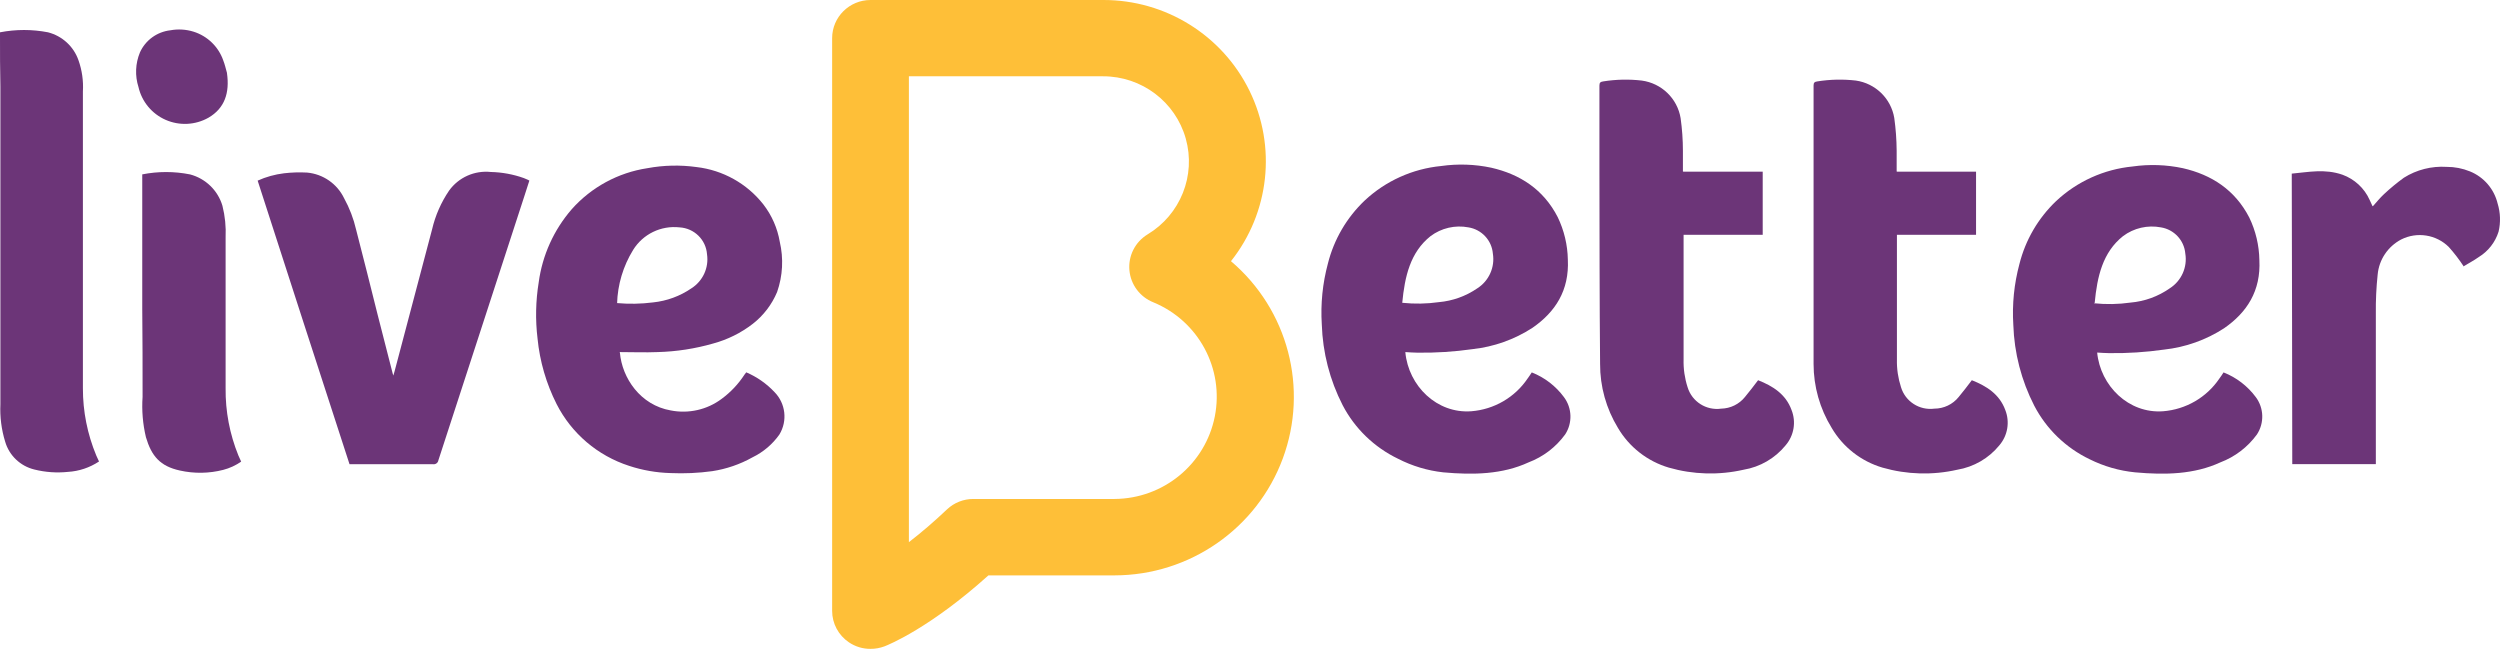
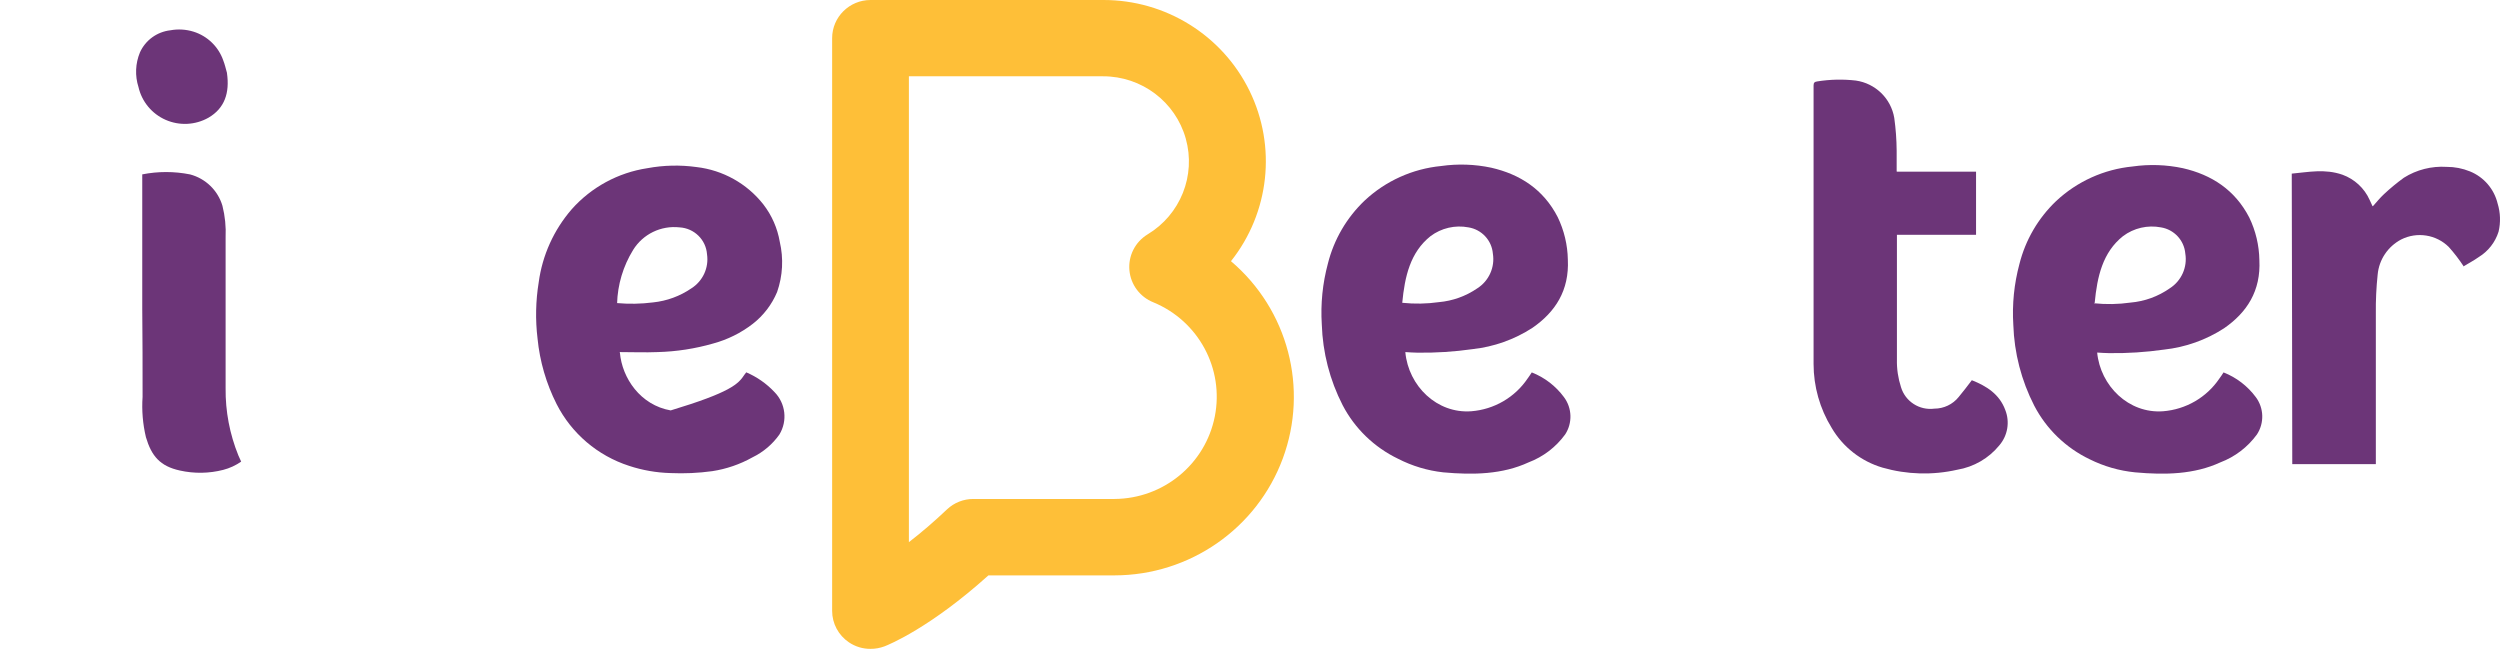
<svg xmlns="http://www.w3.org/2000/svg" width="131px" height="34px" viewBox="0 0 131 34" version="1.1">
  <title>LB Logo - Purple</title>
  <g id="LiveBetter---Desktop-Rollout" stroke="none" stroke-width="1" fill="none" fill-rule="evenodd">
    <g id="Global-Components" transform="translate(-56, -417)" fill-rule="nonzero">
      <g id="Global-Nav---Solid" transform="translate(0, 393)">
        <g id="Group-2" transform="translate(0, 24)">
          <g id="LB-Logo---Purple" transform="translate(56, 0)">
-             <path d="M32.483,18.48 C32.597,19.809 33.554,21.228 35.144,21.506 C36.078,21.691 37.047,21.472 37.808,20.905 C38.283,20.556 38.691,20.124 39.011,19.631 C39.04,19.589 39.071,19.549 39.104,19.51 C39.662,19.749 40.165,20.1 40.58,20.541 C41.167,21.136 41.275,22.052 40.842,22.766 C40.481,23.279 39.995,23.691 39.429,23.965 C38.776,24.331 38.062,24.576 37.321,24.689 C36.597,24.788 35.864,24.822 35.134,24.789 C34.397,24.769 33.667,24.642 32.967,24.411 C31.316,23.878 29.948,22.713 29.166,21.173 C28.623,20.099 28.284,18.934 28.167,17.738 C28.049,16.757 28.07,15.764 28.229,14.788 C28.42,13.375 29.02,12.047 29.957,10.966 C30.985,9.808 32.389,9.046 33.924,8.813 C34.774,8.655 35.643,8.636 36.499,8.754 C37.884,8.915 39.146,9.622 40.003,10.715 C40.444,11.287 40.738,11.958 40.86,12.669 C41.064,13.542 41.016,14.454 40.721,15.3 C40.447,15.956 40.008,16.531 39.446,16.969 C38.83,17.445 38.126,17.795 37.373,17.999 C36.426,18.272 35.448,18.423 34.463,18.449 C33.807,18.477 33.14,18.449 32.469,18.449 M32.314,15.88 C32.949,15.938 33.589,15.927 34.221,15.846 C34.941,15.771 35.63,15.519 36.226,15.111 C36.83,14.729 37.152,14.03 37.048,13.325 C36.994,12.561 36.376,11.957 35.607,11.914 C34.634,11.807 33.686,12.268 33.174,13.099 C32.652,13.947 32.362,14.917 32.335,15.911" id="Shape" fill="#6C3578" />
-             <path d="M13.501,9.465 C13.939,9.267 14.406,9.138 14.884,9.08 C15.286,9.033 15.692,9.021 16.096,9.043 C16.932,9.122 17.664,9.63 18.028,10.382 C18.315,10.902 18.528,11.459 18.661,12.037 C19.048,13.524 19.417,15.008 19.791,16.502 L20.578,19.576 C20.586,19.611 20.597,19.645 20.61,19.679 C20.641,19.579 20.661,19.514 20.679,19.445 C21.335,16.968 21.99,14.493 22.641,12.02 C22.81,11.294 23.113,10.605 23.533,9.987 C24.032,9.294 24.868,8.921 25.72,9.012 C26.31,9.026 26.893,9.133 27.448,9.331 C27.517,9.355 27.583,9.386 27.652,9.417 L27.739,9.462 L27.479,10.269 C25.977,14.887 24.474,19.505 22.97,24.123 C22.948,24.254 22.826,24.344 22.693,24.325 C21.311,24.325 19.905,24.325 18.509,24.325 L18.315,24.325 C16.702,19.368 15.098,14.415 13.501,9.465" id="Path" fill="#6C3578" />
-             <path d="M5.183,24.185 C4.699,24.505 4.137,24.693 3.556,24.727 C2.97,24.788 2.378,24.746 1.807,24.604 C1.067,24.427 0.48,23.868 0.27,23.141 C0.075,22.507 -0.009,21.845 0.021,21.183 C0.021,19.919 0.021,18.655 0.021,17.405 C0.021,16.076 0.021,14.75 0.021,13.421 C0.021,11.972 0.021,10.524 0.021,9.077 C0.021,7.559 0.021,6.042 0.021,4.526 C0,3.634 0,2.747 0,1.872 C0,1.817 0,1.758 0,1.693 C0.831,1.532 1.685,1.532 2.516,1.693 C3.261,1.885 3.86,2.434 4.112,3.156 C4.298,3.681 4.377,4.238 4.344,4.794 C4.344,6.123 4.344,7.449 4.344,8.778 C4.344,10.179 4.344,11.579 4.344,12.978 L4.344,17.34 C4.344,18.343 4.344,19.342 4.344,20.345 C4.341,21.554 4.58,22.752 5.045,23.869 C5.087,23.972 5.139,24.071 5.19,24.185" id="Path" fill="#6C3578" />
+             <path d="M32.483,18.48 C32.597,19.809 33.554,21.228 35.144,21.506 C38.283,20.556 38.691,20.124 39.011,19.631 C39.04,19.589 39.071,19.549 39.104,19.51 C39.662,19.749 40.165,20.1 40.58,20.541 C41.167,21.136 41.275,22.052 40.842,22.766 C40.481,23.279 39.995,23.691 39.429,23.965 C38.776,24.331 38.062,24.576 37.321,24.689 C36.597,24.788 35.864,24.822 35.134,24.789 C34.397,24.769 33.667,24.642 32.967,24.411 C31.316,23.878 29.948,22.713 29.166,21.173 C28.623,20.099 28.284,18.934 28.167,17.738 C28.049,16.757 28.07,15.764 28.229,14.788 C28.42,13.375 29.02,12.047 29.957,10.966 C30.985,9.808 32.389,9.046 33.924,8.813 C34.774,8.655 35.643,8.636 36.499,8.754 C37.884,8.915 39.146,9.622 40.003,10.715 C40.444,11.287 40.738,11.958 40.86,12.669 C41.064,13.542 41.016,14.454 40.721,15.3 C40.447,15.956 40.008,16.531 39.446,16.969 C38.83,17.445 38.126,17.795 37.373,17.999 C36.426,18.272 35.448,18.423 34.463,18.449 C33.807,18.477 33.14,18.449 32.469,18.449 M32.314,15.88 C32.949,15.938 33.589,15.927 34.221,15.846 C34.941,15.771 35.63,15.519 36.226,15.111 C36.83,14.729 37.152,14.03 37.048,13.325 C36.994,12.561 36.376,11.957 35.607,11.914 C34.634,11.807 33.686,12.268 33.174,13.099 C32.652,13.947 32.362,14.917 32.335,15.911" id="Shape" fill="#6C3578" />
            <path d="M7.447,9.139 C8.276,8.974 9.13,8.974 9.959,9.139 C10.775,9.355 11.418,9.979 11.656,10.784 C11.792,11.325 11.848,11.882 11.822,12.439 L11.822,20.338 C11.808,21.547 12.036,22.747 12.492,23.869 C12.534,23.972 12.586,24.075 12.637,24.188 C12.353,24.387 12.034,24.534 11.697,24.621 C10.953,24.812 10.174,24.823 9.424,24.655 C8.387,24.428 7.938,23.896 7.647,22.91 C7.482,22.219 7.422,21.507 7.471,20.798 C7.471,19.246 7.471,17.707 7.454,16.152 C7.454,14.682 7.454,13.212 7.454,11.742 C7.454,10.931 7.454,10.118 7.454,9.307 C7.454,9.256 7.454,9.204 7.454,9.142" id="Path" fill="#6C3578" />
            <path d="M11.894,3.836 C12.04,4.866 11.773,5.674 10.923,6.168 C10.237,6.556 9.407,6.598 8.684,6.282 C7.962,5.966 7.432,5.329 7.257,4.564 C7.066,3.969 7.093,3.325 7.333,2.747 C7.621,2.107 8.228,1.666 8.929,1.587 C9.333,1.513 9.748,1.538 10.139,1.659 C10.872,1.888 11.452,2.451 11.701,3.173 C11.784,3.383 11.832,3.606 11.894,3.822" id="Path" fill="#6C3578" />
            <path d="M73.64,18.46 C73.806,20.228 75.299,21.684 77.096,21.55 C78.292,21.456 79.379,20.824 80.047,19.833 C80.123,19.734 80.189,19.627 80.265,19.514 C80.938,19.779 81.522,20.228 81.951,20.809 C82.381,21.384 82.406,22.165 82.013,22.766 C81.531,23.429 80.864,23.937 80.095,24.229 C78.734,24.858 77.206,24.895 75.627,24.751 C74.801,24.66 73.999,24.419 73.26,24.04 C72.012,23.44 70.992,22.455 70.354,21.231 C69.681,19.918 69.309,18.473 69.262,17 C69.194,15.925 69.303,14.846 69.583,13.806 C69.899,12.549 70.566,11.406 71.508,10.509 C72.606,9.482 74.016,8.845 75.517,8.699 C76.39,8.575 77.28,8.605 78.143,8.788 C79.646,9.132 80.876,9.922 81.623,11.375 C81.959,12.071 82.141,12.831 82.155,13.603 C82.234,15.221 81.498,16.351 80.299,17.179 C79.356,17.791 78.281,18.173 77.161,18.295 C76.206,18.431 75.241,18.493 74.276,18.48 C74.069,18.48 73.861,18.46 73.644,18.449 M73.485,15.867 C74.122,15.933 74.765,15.922 75.399,15.832 C76.12,15.768 76.811,15.519 77.407,15.111 C78.021,14.72 78.343,14.003 78.226,13.287 C78.167,12.592 77.64,12.026 76.947,11.914 C76.249,11.781 75.527,11.948 74.96,12.374 C73.896,13.222 73.609,14.489 73.478,15.867" id="Shape" fill="#6C3578" />
            <path d="M109.89,18.46 C110.056,20.228 111.552,21.684 113.346,21.55 C114.542,21.456 115.629,20.824 116.297,19.833 C116.373,19.734 116.442,19.627 116.514,19.514 C117.188,19.78 117.774,20.229 118.204,20.809 C118.633,21.385 118.656,22.165 118.263,22.766 C117.78,23.429 117.114,23.937 116.345,24.229 C114.984,24.858 113.46,24.895 111.88,24.751 C111.05,24.669 110.242,24.436 109.496,24.064 C108.248,23.465 107.229,22.479 106.593,21.255 C105.92,19.942 105.546,18.497 105.498,17.024 C105.43,15.949 105.539,14.87 105.819,13.83 C106.135,12.573 106.802,11.43 107.744,10.533 C108.842,9.506 110.252,8.869 111.753,8.723 C112.628,8.599 113.518,8.629 114.382,8.813 C115.882,9.156 117.112,9.946 117.862,11.399 C118.198,12.095 118.378,12.855 118.391,13.627 C118.474,15.245 117.738,16.375 116.539,17.203 C115.594,17.815 114.518,18.197 113.397,18.319 C112.442,18.455 111.477,18.517 110.512,18.504 C110.308,18.504 110.097,18.484 109.88,18.473 M109.721,15.891 C110.358,15.957 111.001,15.946 111.635,15.856 C112.375,15.793 113.084,15.536 113.691,15.111 C114.306,14.72 114.628,14.003 114.51,13.287 C114.451,12.592 113.924,12.026 113.232,11.914 C112.534,11.781 111.812,11.948 111.245,12.374 C110.18,13.222 109.893,14.489 109.762,15.867" id="Shape" fill="#6C3578" />
-             <path d="M88.22,8.995 L92.366,8.995 C92.366,10.104 92.366,11.196 92.366,12.305 L88.22,12.305 L88.22,14.098 C88.22,15.674 88.22,17.254 88.22,18.834 C88.207,19.328 88.278,19.82 88.43,20.29 C88.658,21.046 89.407,21.523 90.193,21.413 C90.676,21.403 91.131,21.18 91.433,20.805 C91.668,20.52 91.896,20.228 92.124,19.923 C92.888,20.225 93.572,20.647 93.876,21.482 C94.126,22.109 94.006,22.823 93.565,23.336 C93.012,24.015 92.228,24.47 91.361,24.614 C90.069,24.908 88.722,24.87 87.449,24.504 C86.326,24.173 85.372,23.428 84.781,22.423 C84.164,21.411 83.84,20.25 83.845,19.067 C83.814,15.698 83.817,12.333 83.81,8.967 C83.81,7.473 83.81,5.976 83.81,4.482 C83.81,4.331 83.862,4.286 84.011,4.265 C84.677,4.159 85.355,4.144 86.025,4.221 C87.066,4.361 87.893,5.159 88.064,6.189 C88.144,6.758 88.184,7.331 88.185,7.906 C88.185,8.249 88.185,8.61 88.185,8.988" id="Path" fill="#6C3578" />
            <path d="M99.399,8.995 L103.545,8.995 C103.545,10.104 103.545,11.196 103.545,12.305 L99.399,12.305 C99.399,12.917 99.399,13.507 99.399,14.098 C99.399,15.674 99.399,17.254 99.399,18.834 C99.387,19.328 99.46,19.82 99.613,20.29 C99.84,21.04 100.58,21.515 101.361,21.413 C101.856,21.412 102.324,21.189 102.633,20.805 C102.868,20.52 103.096,20.228 103.324,19.923 C104.084,20.225 104.769,20.647 105.076,21.482 C105.324,22.11 105.205,22.822 104.765,23.336 C104.211,24.015 103.427,24.469 102.561,24.614 C101.267,24.908 99.92,24.87 98.645,24.504 C97.523,24.173 96.57,23.428 95.981,22.423 C95.359,21.413 95.031,20.251 95.031,19.067 C95.031,15.698 95.031,12.333 95.031,8.967 C95.031,7.473 95.031,5.976 95.031,4.482 C95.031,4.331 95.082,4.286 95.231,4.265 C95.897,4.159 96.575,4.144 97.246,4.221 C98.275,4.369 99.09,5.162 99.26,6.182 C99.339,6.751 99.381,7.325 99.385,7.899 C99.385,8.242 99.385,8.603 99.385,8.981" id="Path" fill="#6C3578" />
            <path d="M129.103,13.967 C128.866,13.605 128.602,13.26 128.312,12.937 C127.652,12.288 126.649,12.132 125.821,12.549 C125.125,12.915 124.662,13.604 124.59,14.383 C124.518,15.061 124.486,15.742 124.494,16.423 C124.494,18.034 124.494,19.644 124.494,21.259 C124.494,22.251 124.494,23.244 124.494,24.24 C124.494,24.264 124.494,24.288 124.494,24.322 L120.115,24.322 C120.115,19.246 120.095,14.184 120.088,9.098 C120.962,9.019 121.815,8.833 122.748,9.156 C123.379,9.386 123.89,9.859 124.165,10.468 C124.217,10.574 124.262,10.684 124.314,10.791 C124.314,10.791 124.314,10.791 124.338,10.808 C124.532,10.595 124.711,10.365 124.926,10.169 C125.253,9.863 125.6,9.578 125.962,9.314 C126.63,8.893 127.416,8.694 128.205,8.744 C128.623,8.742 129.038,8.823 129.425,8.981 C130.154,9.277 130.694,9.905 130.876,10.667 C131.023,11.145 131.04,11.654 130.925,12.14 C130.751,12.693 130.383,13.165 129.888,13.469 C129.622,13.658 129.325,13.813 129.072,13.967" id="Path" fill="#6C3578" />
            <path d="M47.626,3.998 L47.626,28.409 C48.286,27.901 48.953,27.327 49.623,26.692 C49.996,26.34 50.491,26.144 51.006,26.146 L58.401,26.146 C60.964,26.129 63.161,24.322 63.656,21.822 C64.151,19.322 62.806,16.822 60.439,15.843 C59.733,15.563 59.246,14.911 59.181,14.159 C59.115,13.406 59.482,12.681 60.128,12.285 C61.857,11.248 62.677,9.193 62.134,7.261 C61.591,5.329 59.818,3.994 57.799,3.998 L47.626,3.998 Z M45.615,34 C45.21,34.003 44.815,33.883 44.481,33.656 C43.932,33.285 43.603,32.668 43.604,32.008 L43.604,1.999 C43.605,0.896 44.505,0.002 45.615,9.36617577e-06 L57.813,9.36617577e-06 C61.074,-0.005 64.05,1.844 65.475,4.759 C66.9,7.673 66.523,11.141 64.503,13.686 C67.496,16.23 68.579,20.356 67.217,24.029 C65.856,27.701 62.339,30.143 58.401,30.15 L51.793,30.15 C48.739,32.897 46.586,33.777 46.347,33.869 C46.113,33.956 45.865,34.001 45.615,34" id="Shape" fill="#FEBF38" />
          </g>
        </g>
      </g>
    </g>
  </g>
</svg>